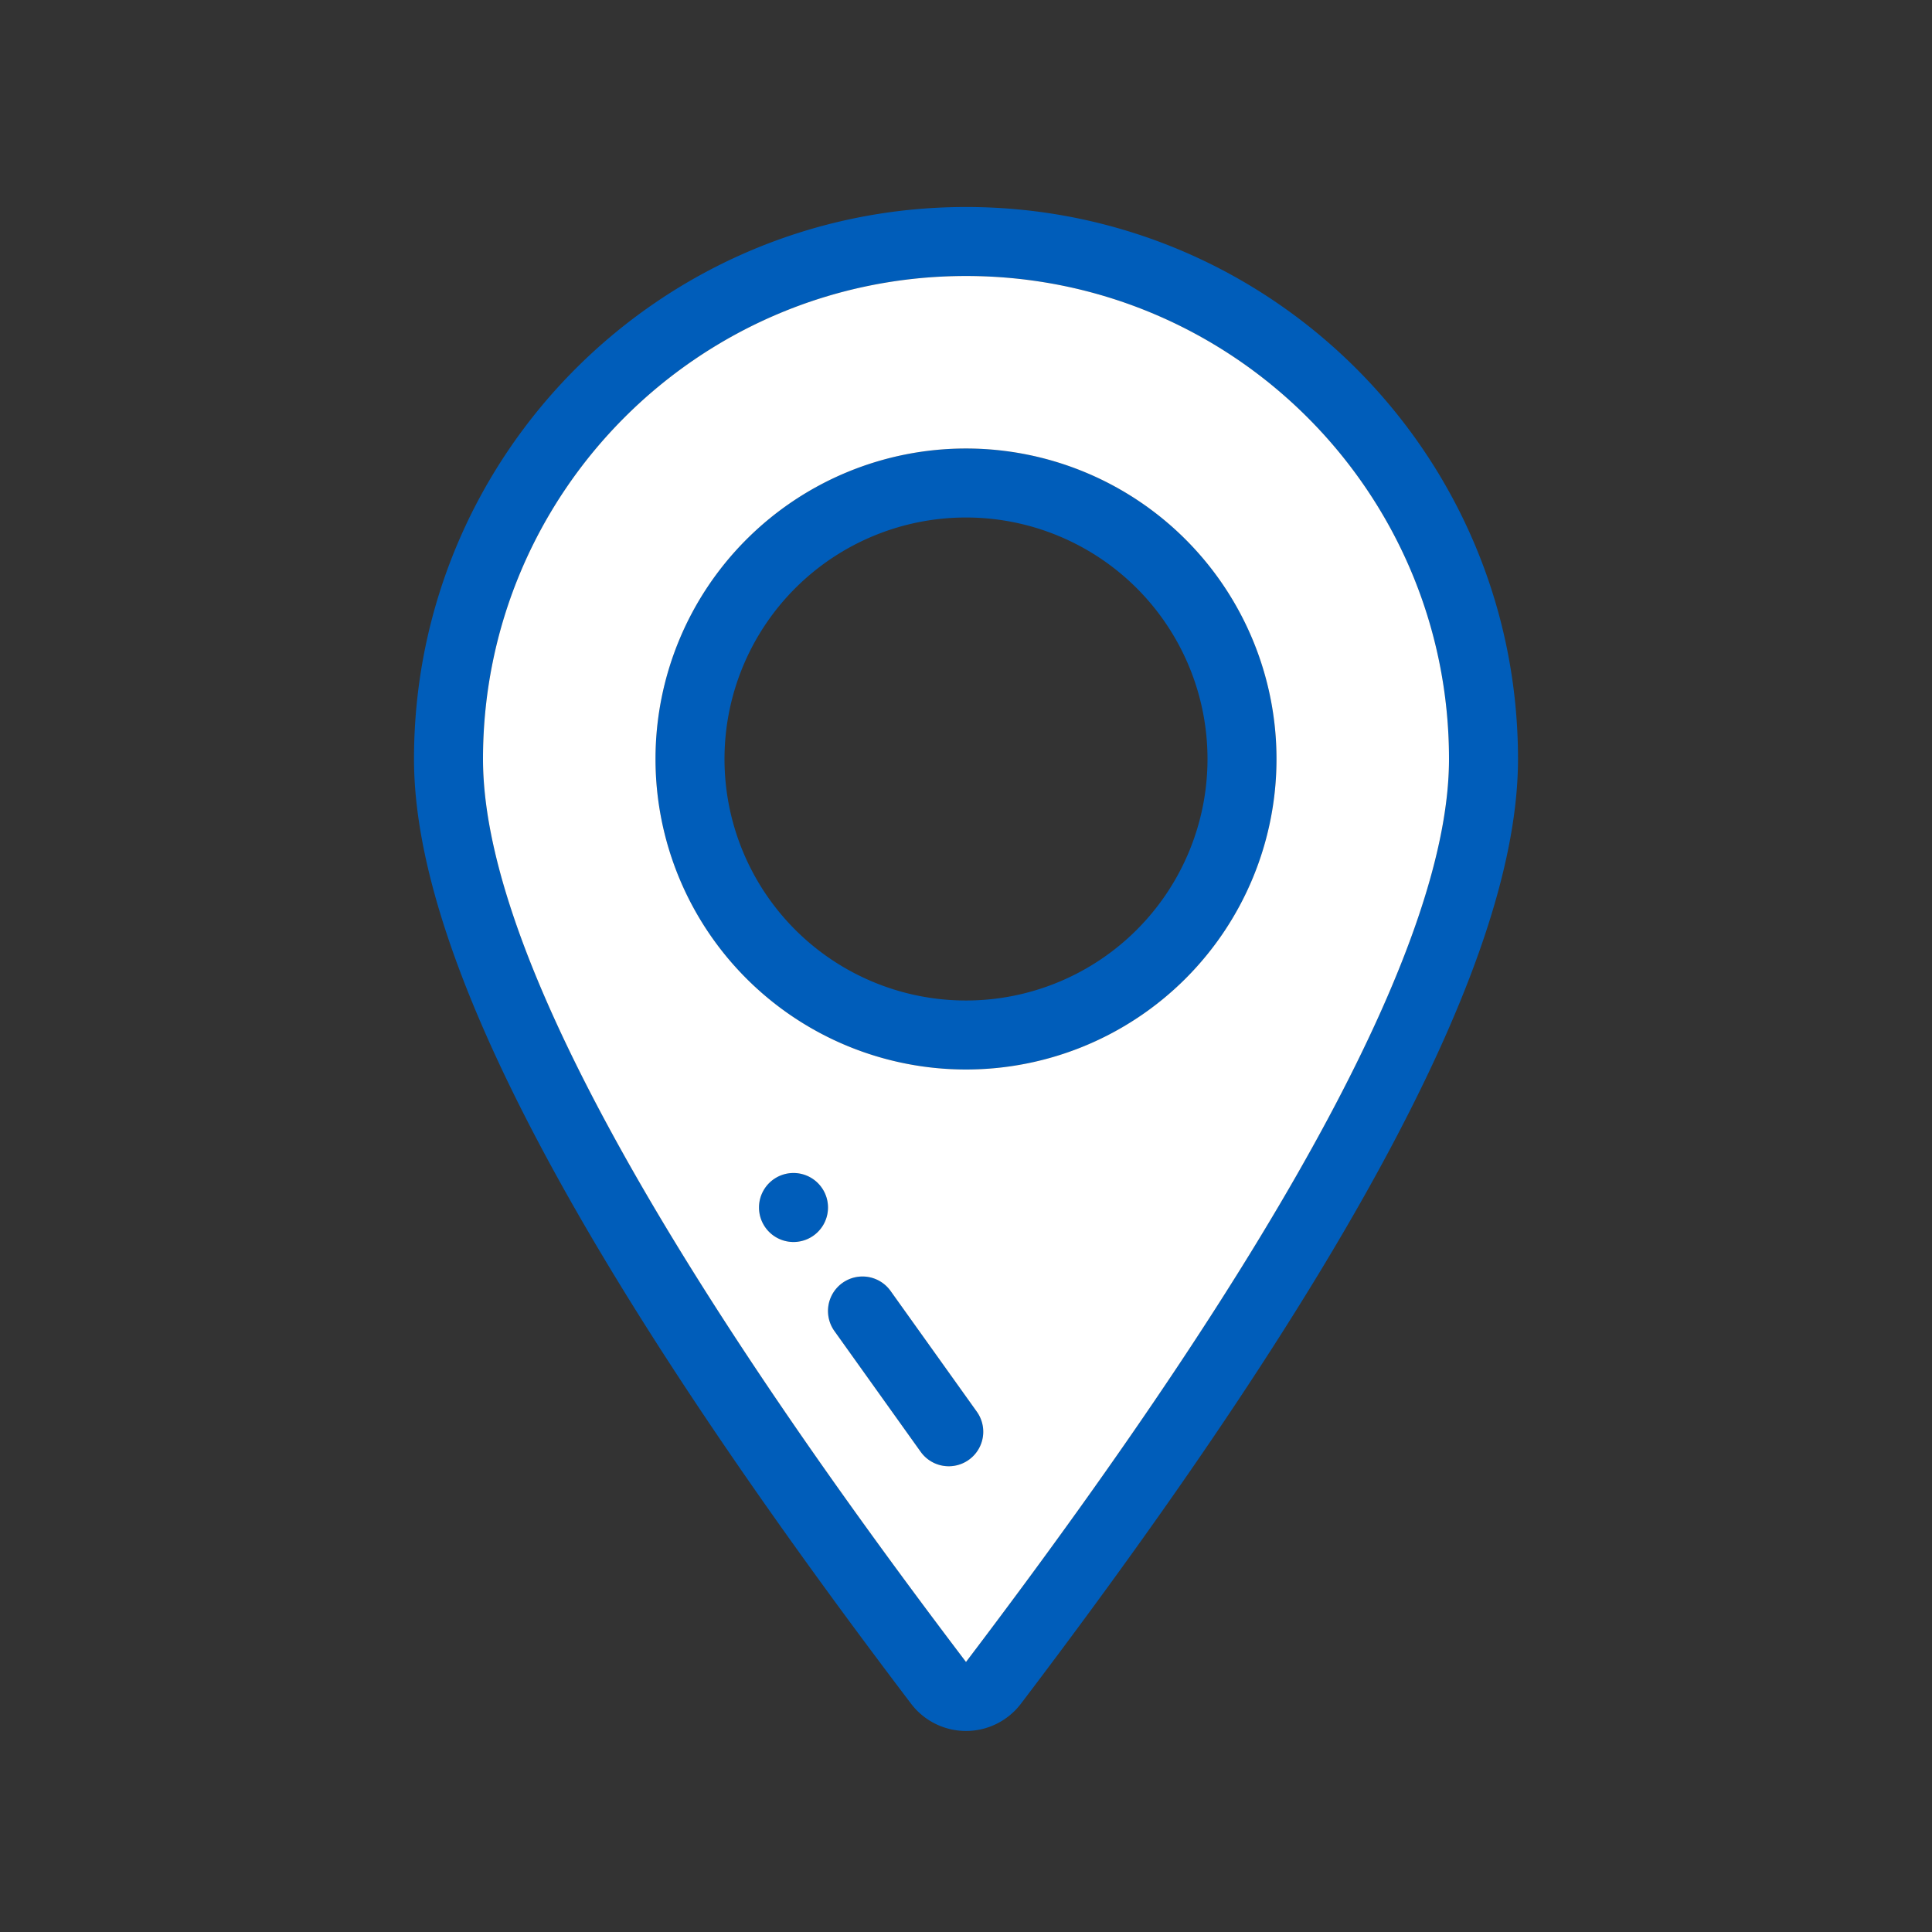
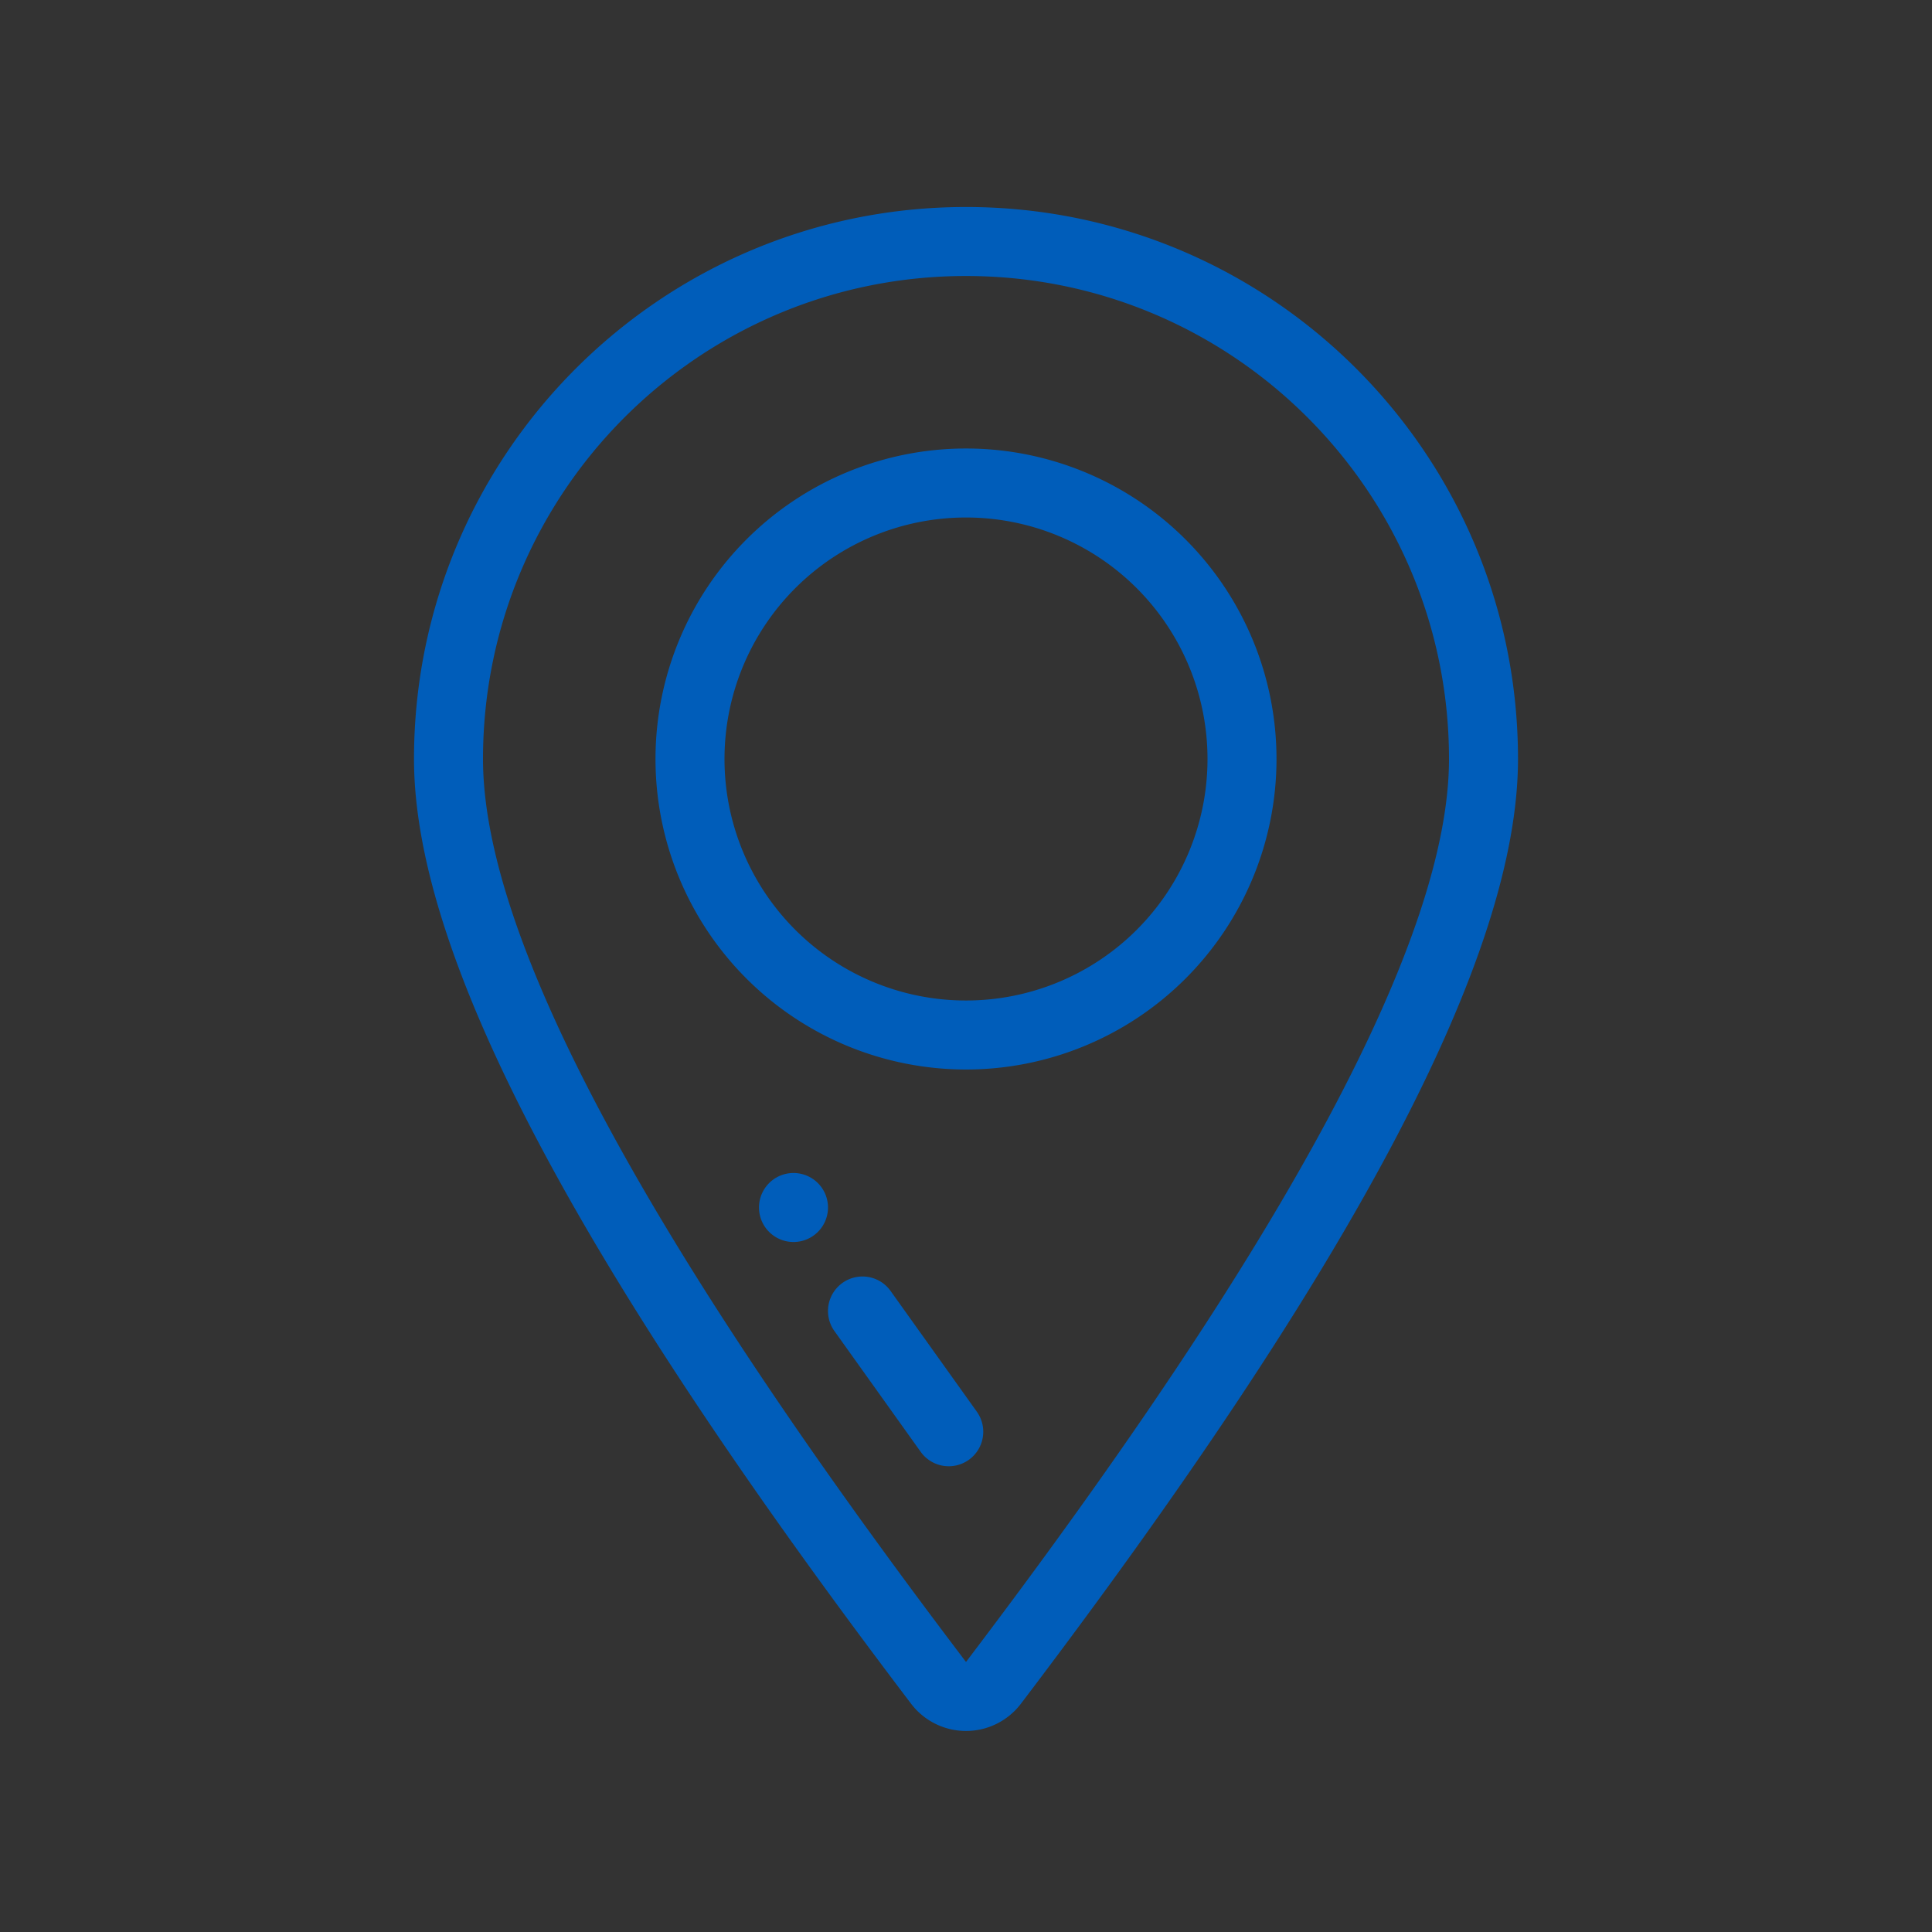
<svg xmlns="http://www.w3.org/2000/svg" width="56" height="56" class="wd-accent-location wd-accent" focusable="false" role="presentation" viewBox="0 0 56 56">
  <rect x="0" y="0" width="56" height="56" fill="#333333" stroke="none" />
  <g fill="none" fill-rule="nonzero" class="wd-icon-container">
    <path fill="#005DBA" d="M28 6c8.837 0 16 7.163 16 16 0 5.748-4.81 14.742-14.407 27.382a2 2 0 0 1-3.186 0C16.811 36.742 12 27.748 12 22c0-8.837 7.163-16 16-16zm0 2c-7.732 0-14 6.268-14 14 0 5.155 4.667 13.879 14 26.173C37.333 35.879 42 27.155 42 22c0-7.732-6.268-14-14-14zm-2.186 29.419l2.5 3.5a1 1 0 1 1-1.628 1.162l-2.5-3.5a1 1 0 1 1 1.628-1.162zM23 34a1 1 0 1 1 0 2 1 1 0 0 1 0-2zm5-21a9 9 0 1 1 0 18 9 9 0 0 1 0-18zm0 2a7 7 0 1 0 0 14 7 7 0 0 0 0-14z" class="color-500" />
-     <path fill="#FFF" d="M28 8c7.732 0 14 6.268 14 14 0 5.155-4.667 13.879-14 26.173C18.667 35.879 14 27.155 14 22c0-7.732 6.268-14 14-14zm-2.186 29.419a1 1 0 1 0-1.628 1.162l2.5 3.5a1 1 0 1 0 1.628-1.162zM23 34a1 1 0 1 0 0 2 1 1 0 0 0 0-2zm5-21a9 9 0 1 0 0 18 9 9 0 0 0 0-18z" class="french-vanilla-100" />
  </g>
</svg>